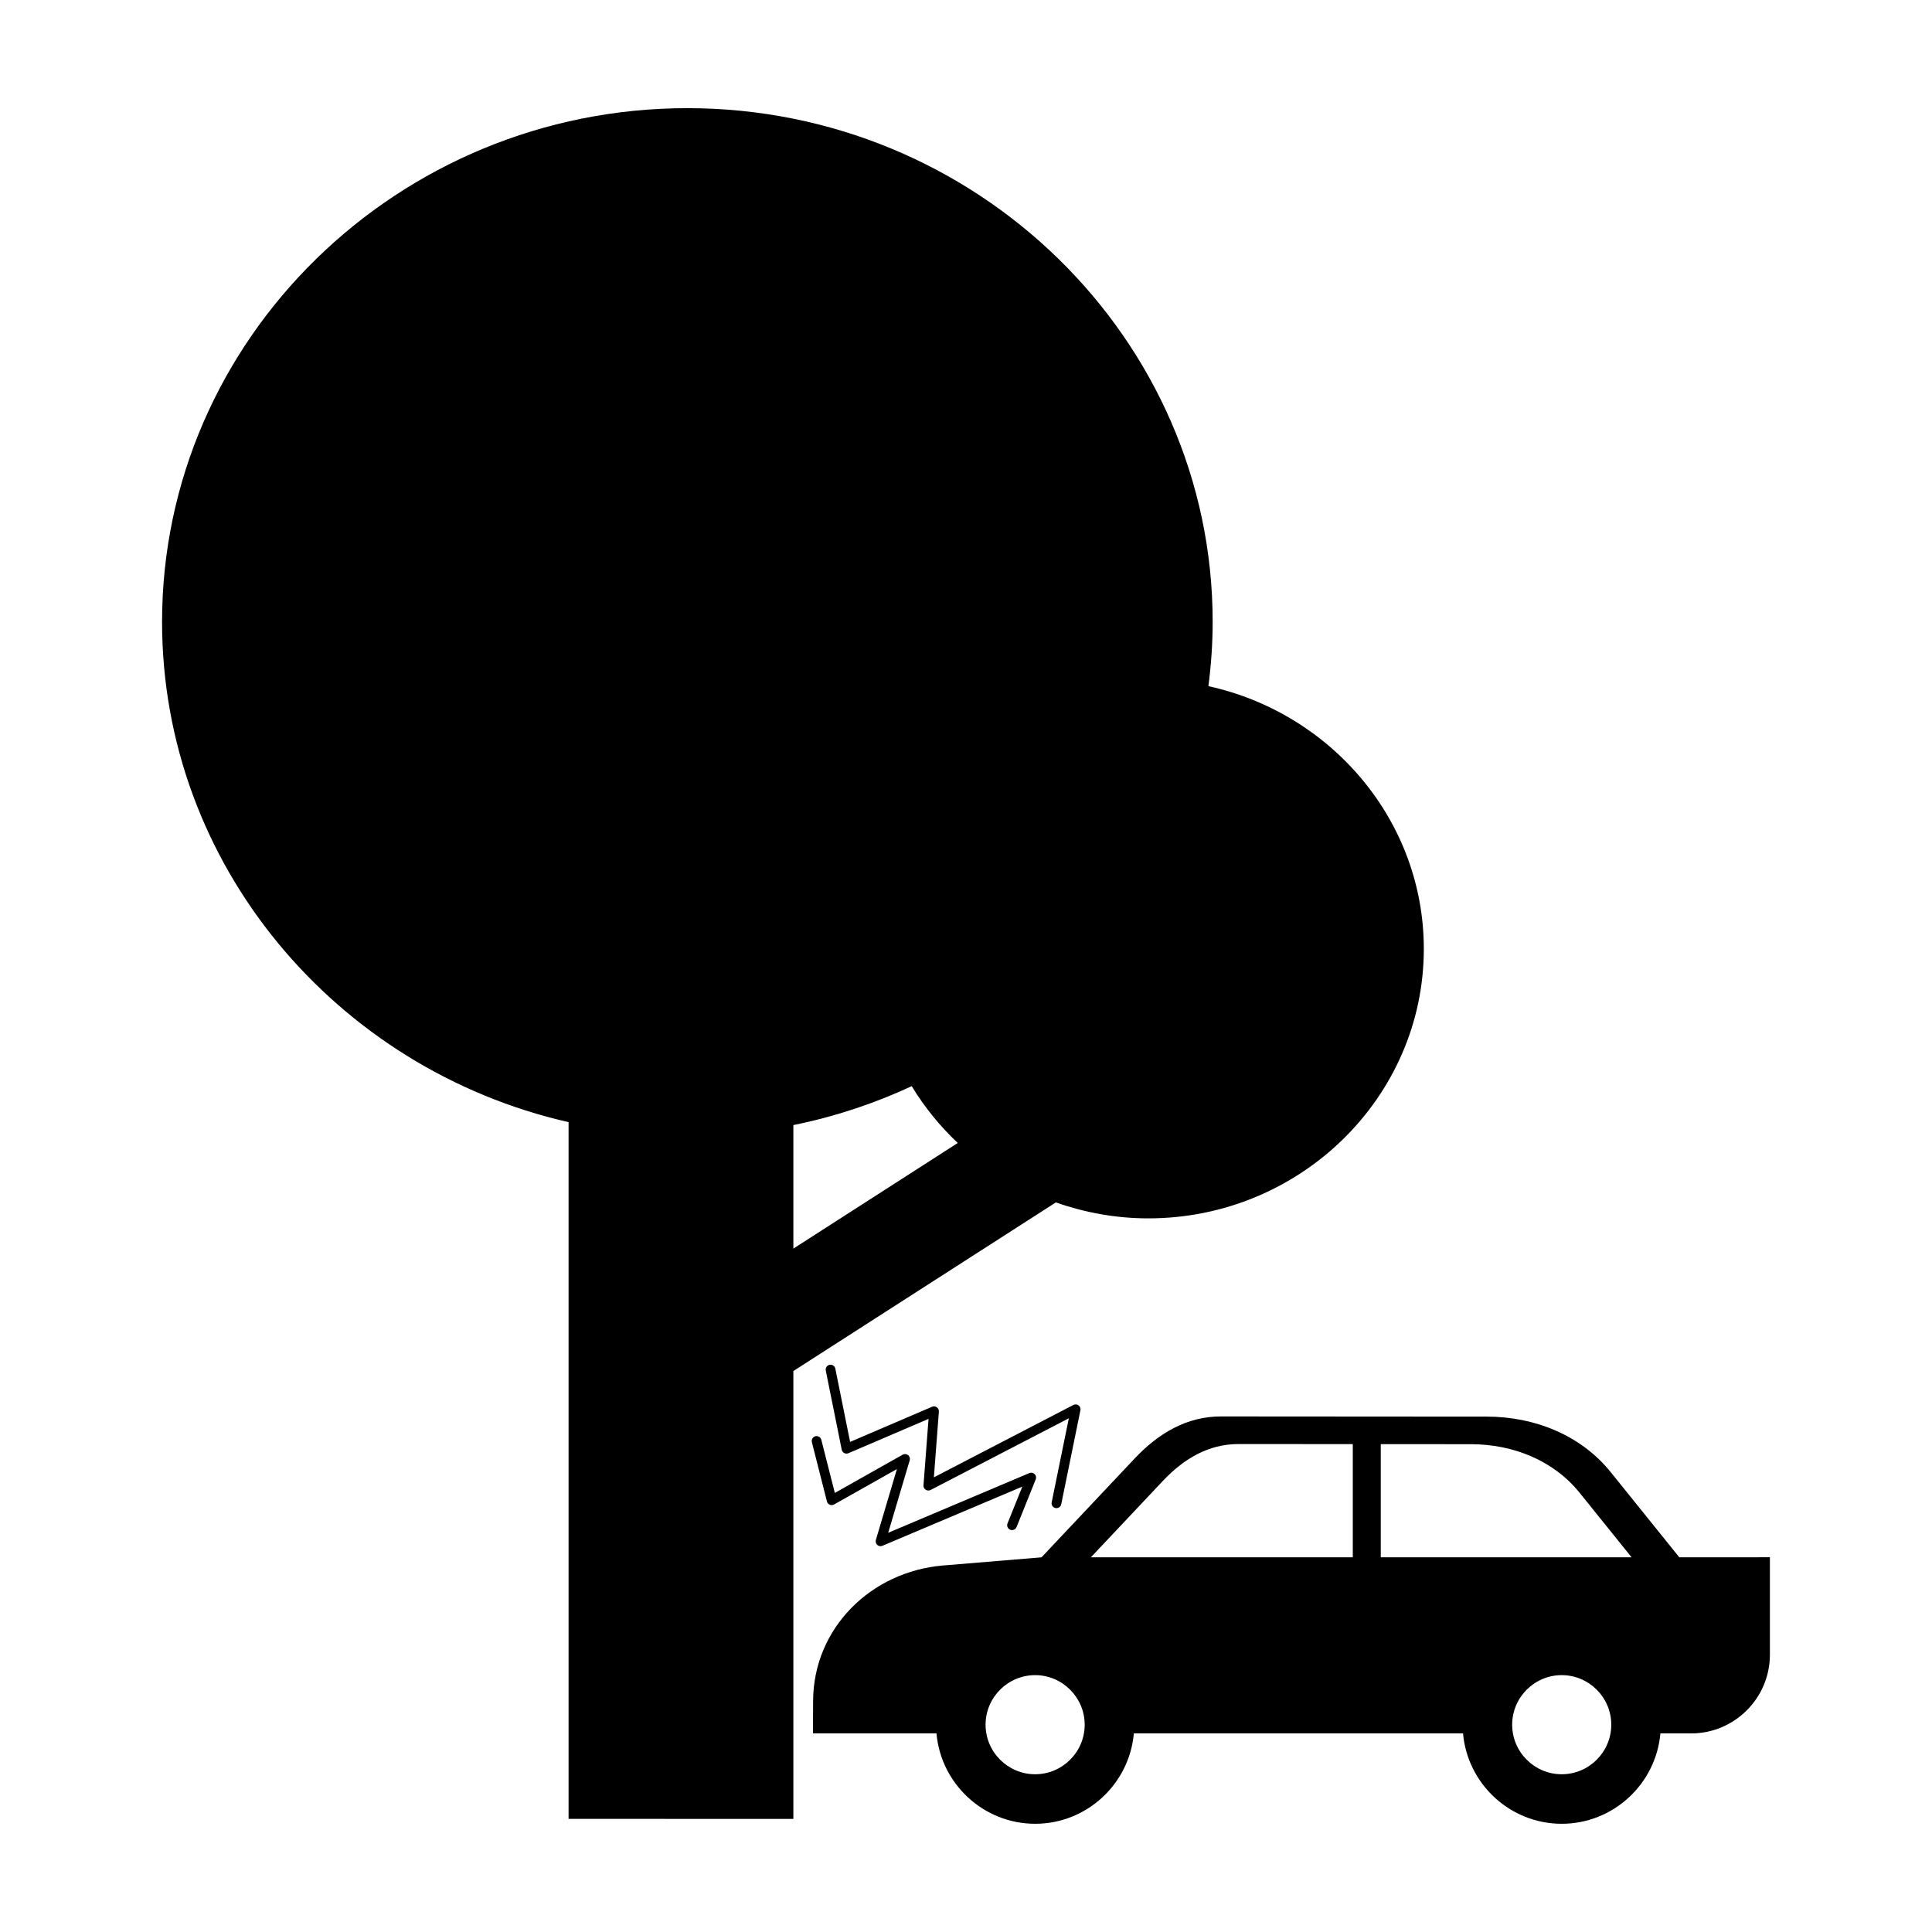
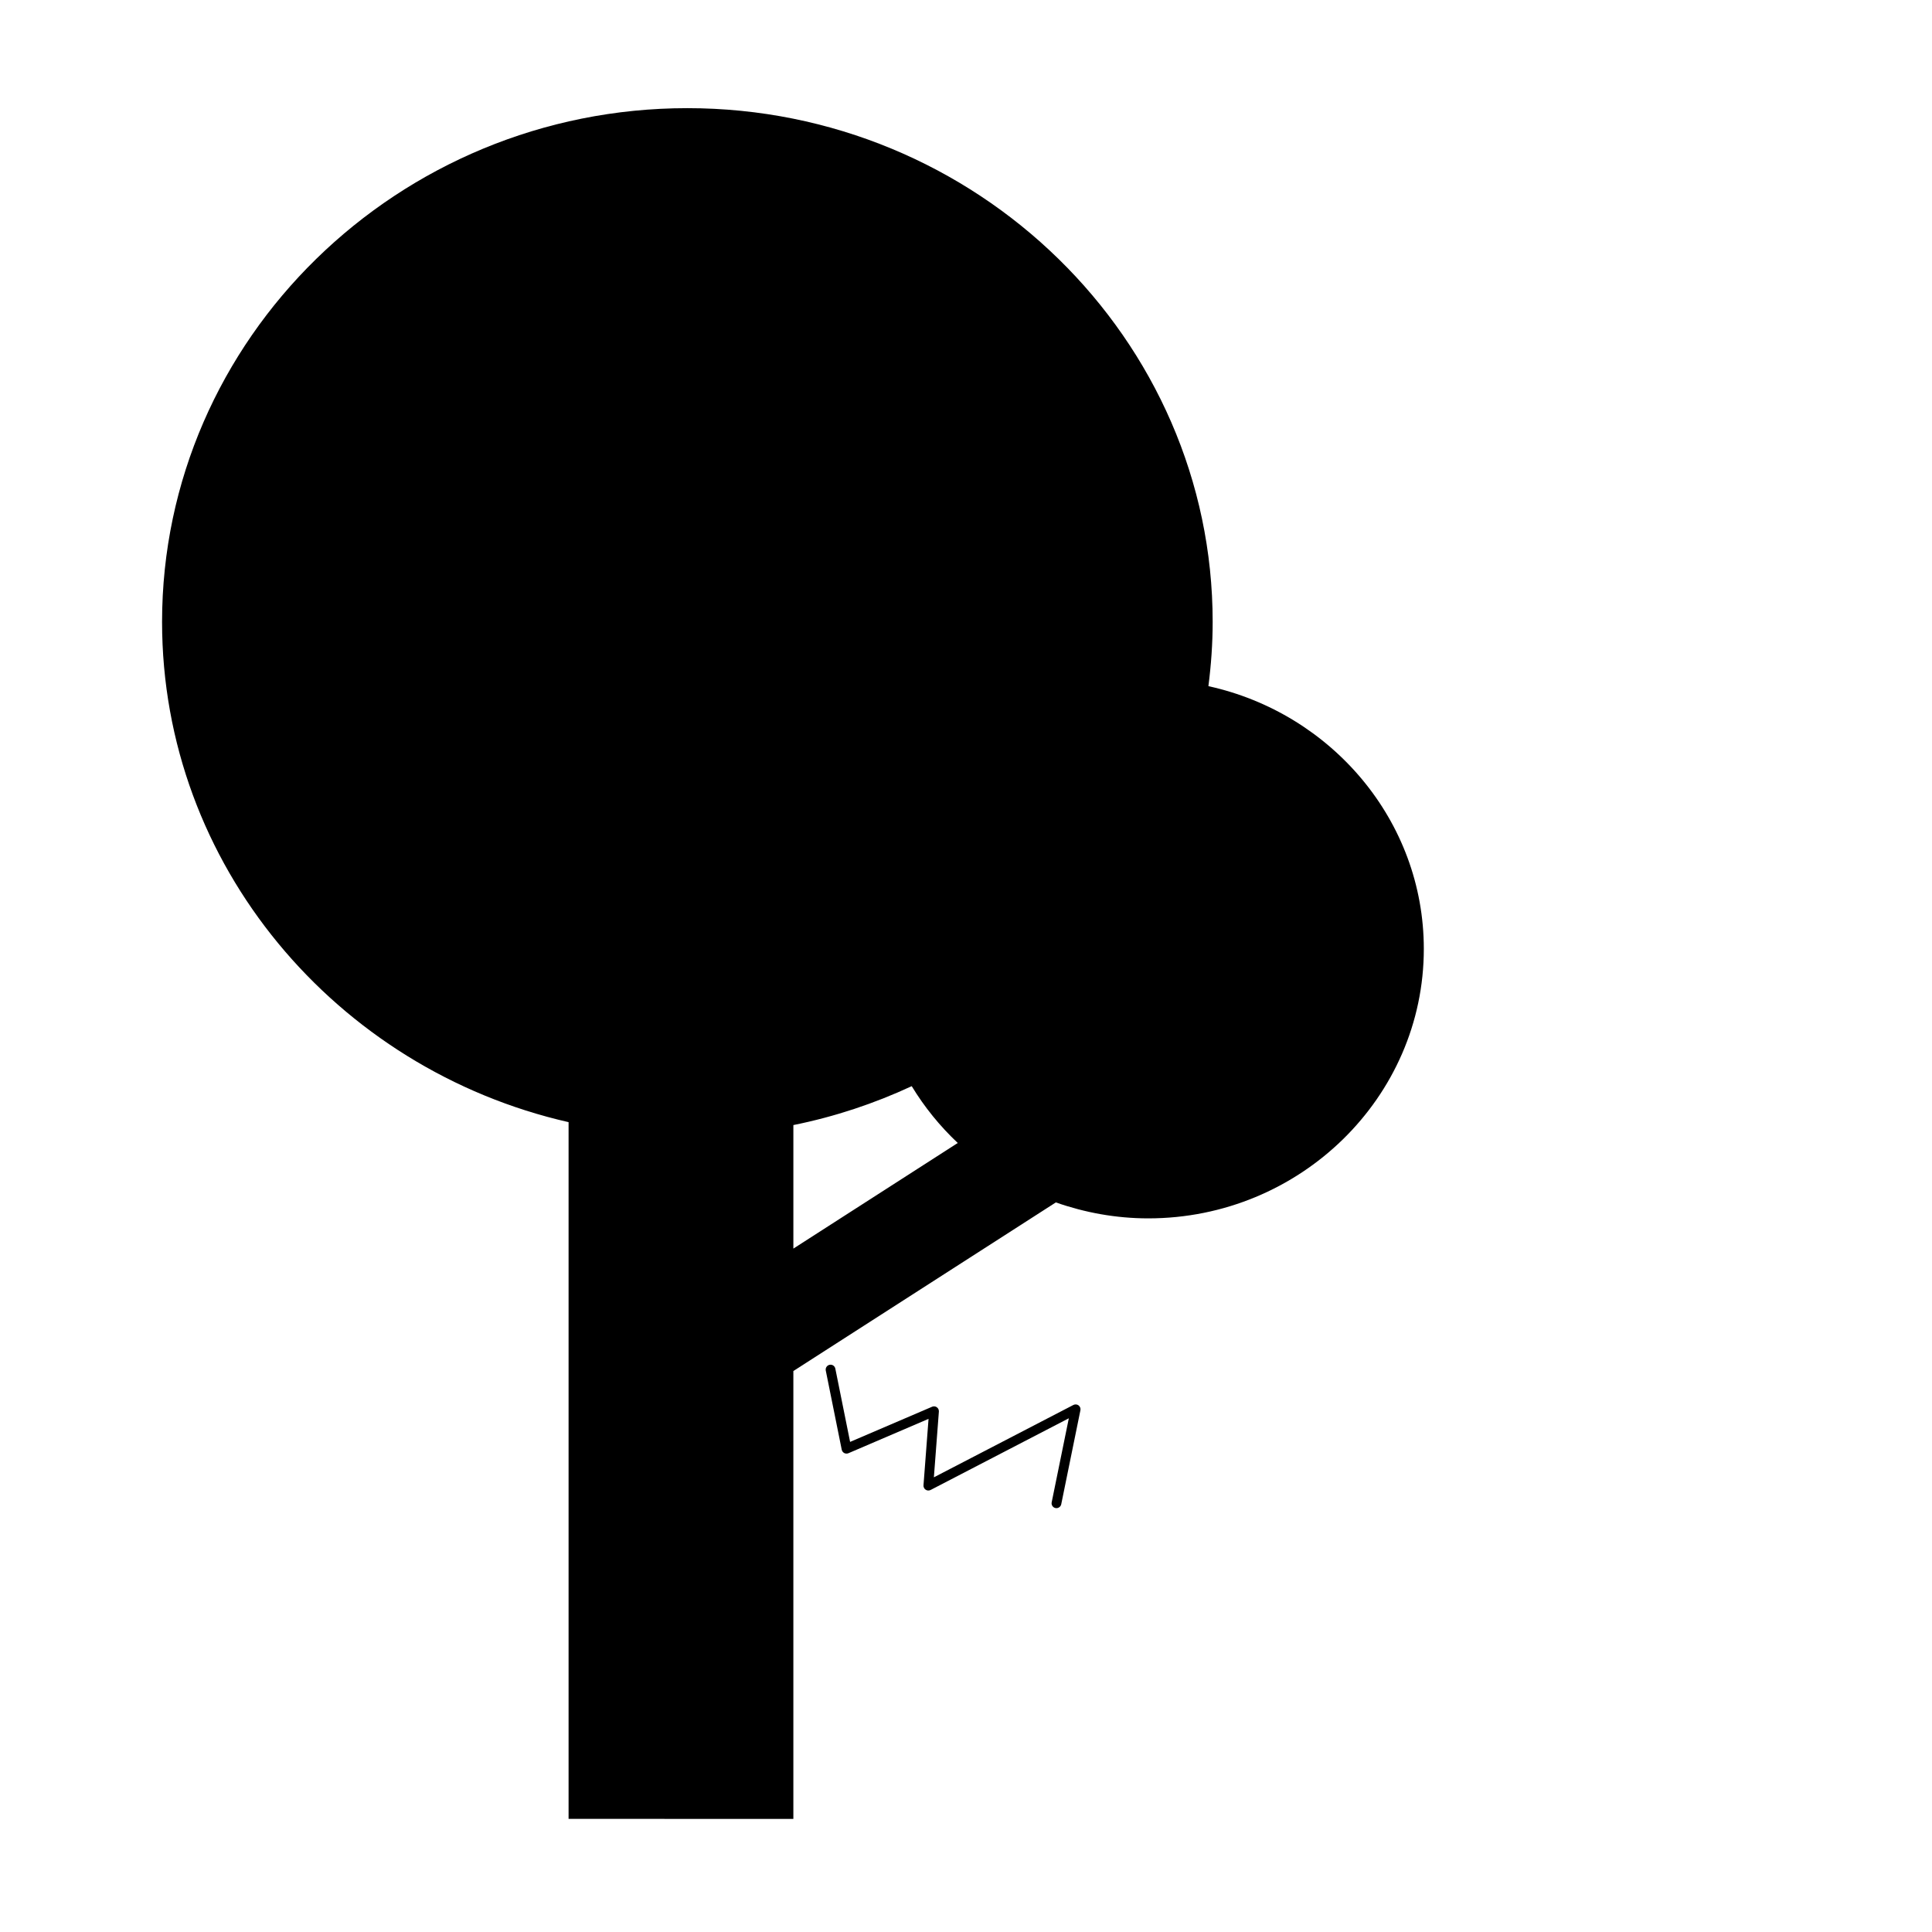
<svg xmlns="http://www.w3.org/2000/svg" fill="#000000" width="800px" height="800px" version="1.1" viewBox="144 144 512 512">
  <g fill-rule="evenodd">
-     <path d="m589.03 556.7-18.152-22.539c-7.93-9.855-20.211-14.738-32.852-14.742l-70.449-0.047c-9.125-0.004-16.625 4.508-22.879 11.145l-24.688 26.191-26.047 2.16c-19.207 1.594-34.422 16.668-34.484 35.938l-0.031 8.566h32.727c1.184 13.387 12.469 23.949 26.152 23.949 13.684 0 24.973-10.566 26.152-23.949h87.238c1.184 13.387 12.469 23.949 26.152 23.949 13.684 0 24.973-10.566 26.152-23.949h8.168c11.48 0 20.852-9.367 20.852-20.859v-25.82l-24.012 0.004zm-170.71 57.496c-7.238 0-13.133-5.906-13.133-13.133 0-7.231 5.898-13.133 13.133-13.133 7.234 0 13.133 5.906 13.133 13.133 0.004 7.227-5.894 13.133-13.133 13.133zm84.184-57.496h-69.406l19.09-20.258c5.477-5.809 12.047-9.758 20.027-9.758l30.289 0.02zm55.367 57.496c-7.238 0-13.133-5.906-13.133-13.133 0-7.231 5.898-13.133 13.133-13.133s13.133 5.906 13.133 13.133c0.004 7.227-5.898 13.133-13.133 13.133zm-47.953-57.496v-29.988l23.965 0.016c11.07 0.012 21.82 4.281 28.762 12.906l13.742 17.07h-66.469z" />
-     <path d="m363.89 542.77c0.371 0.152 0.797 0.125 1.145-0.066l16.66-9.391-5.578 18.781c-0.141 0.48 0.004 0.996 0.379 1.328 0.242 0.215 0.551 0.328 0.863 0.328 0.172 0 0.344-0.035 0.504-0.105l37.066-15.68-3.93 9.758c-0.262 0.656 0.059 1.41 0.719 1.676 0.66 0.25 1.414-0.059 1.684-0.719l5.078-12.637c0.195-0.484 0.082-1.031-0.297-1.395-0.363-0.367-0.934-0.465-1.402-0.266l-37.402 15.824 5.703-19.215c0.152-0.504-0.02-1.047-0.434-1.375-0.418-0.324-0.984-0.367-1.438-0.109l-17.973 10.137-3.582-14.086c-0.176-0.691-0.863-1.094-1.566-0.938-0.695 0.18-1.109 0.883-0.938 1.57l3.996 15.715c0.102 0.383 0.375 0.707 0.742 0.863z" />
    <path d="m423.71 543.65c0.09 0.02 0.172 0.023 0.262 0.023 0.598 0 1.137-0.422 1.266-1.027l5.082-24.914c0.102-0.488-0.09-0.988-0.488-1.293-0.398-0.297-0.934-0.332-1.371-0.109l-36.973 19.176 1.324-17.422c0.031-0.449-0.172-0.883-0.535-1.145-0.371-0.266-0.84-0.316-1.258-0.137l-21.734 9.316-3.914-19.418c-0.141-0.699-0.812-1.164-1.523-1.012-0.695 0.141-1.148 0.82-1.008 1.527l4.227 20.969c0.082 0.379 0.324 0.707 0.664 0.887 0.348 0.18 0.754 0.191 1.109 0.047l21.234-9.105-1.34 17.609c-0.035 0.465 0.188 0.91 0.578 1.168 0.383 0.258 0.883 0.281 1.305 0.07l36.633-19-4.543 22.27c-0.141 0.699 0.309 1.375 1.004 1.52z" />
    <path d="m448.31 466.88c40.215 0 73.016-32.078 73.016-71.41 0-33.977-24.496-62.488-57.086-69.633 0.719-5.586 1.129-11.262 1.129-17.035 0-74.98-62.539-136.14-139.21-136.14-76.676 0-139.21 61.164-139.21 136.14 0 64.398 46.141 118.55 107.73 132.58v184.64l59.57 0.004v-118.69l69.562-44.684c7.672 2.691 15.898 4.227 24.496 4.227zm-94.059 8.012v-32.738c10.977-2.211 21.484-5.719 31.363-10.309 3.375 5.547 7.473 10.605 12.203 15.055z" />
  </g>
</svg>